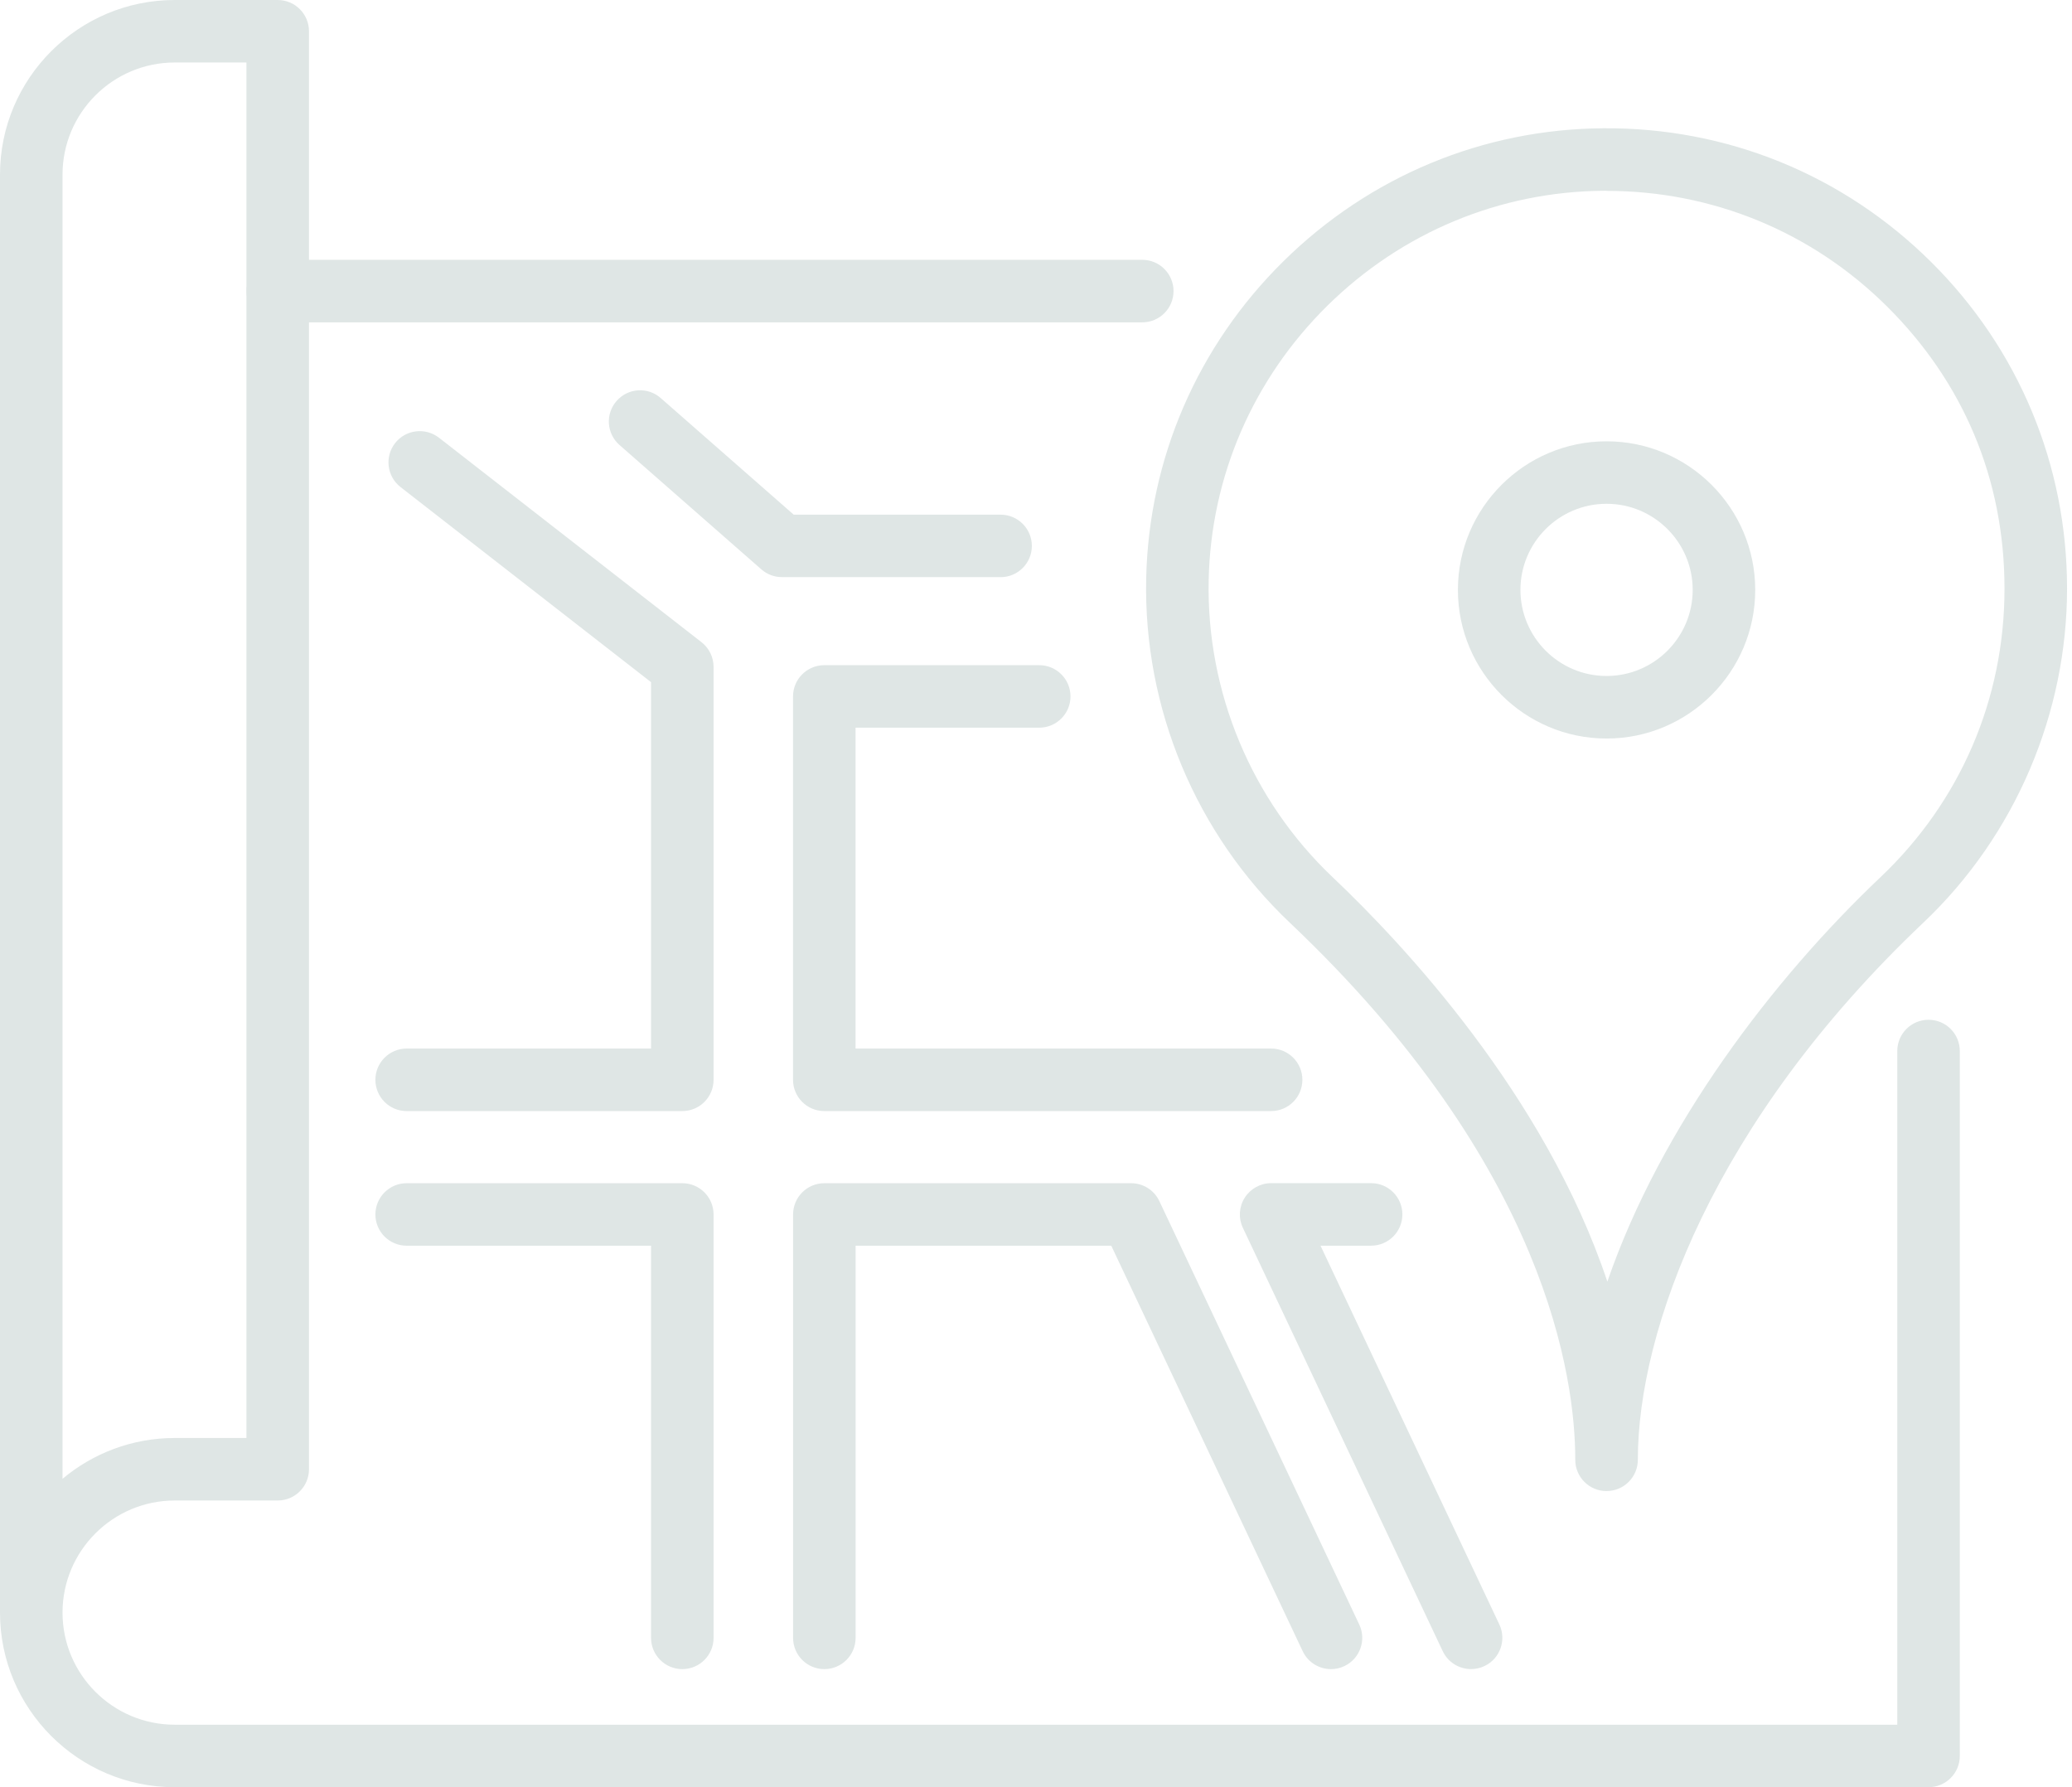
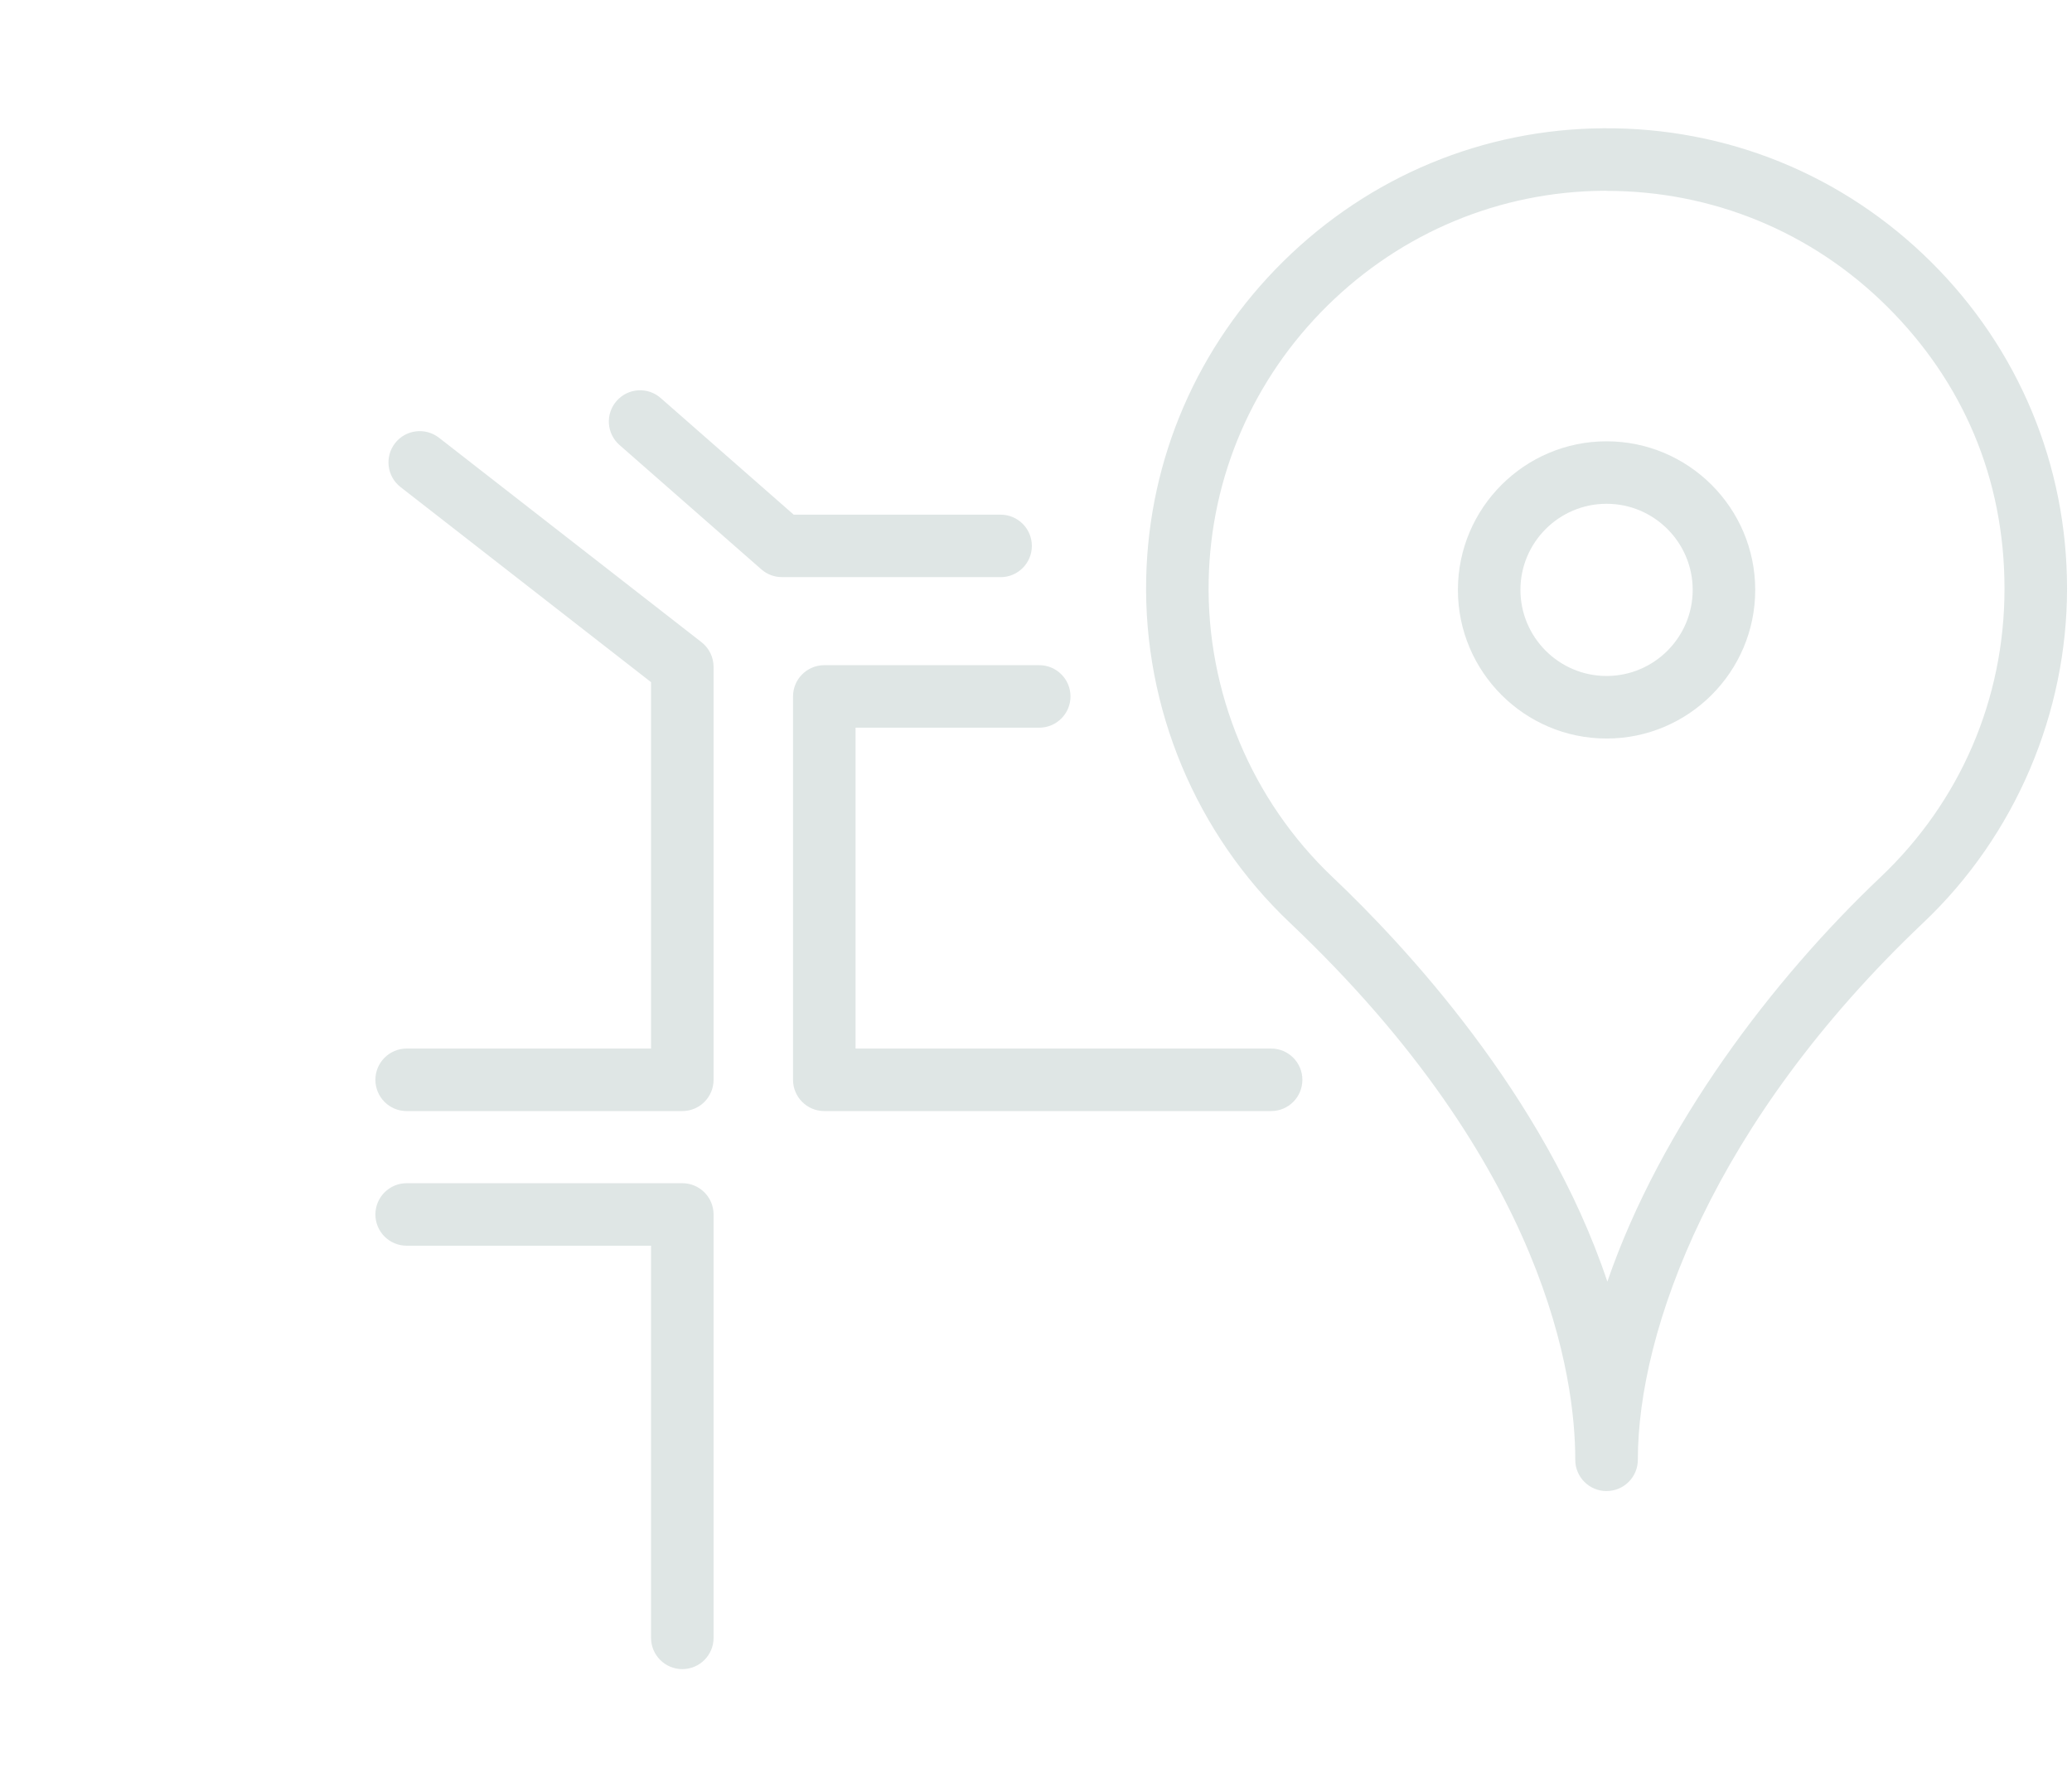
<svg xmlns="http://www.w3.org/2000/svg" width="80" height="69" viewBox="0 0 80 69" fill="none">
  <path d="M62.028 57.567C61.362 57.567 60.821 57.027 60.821 56.361V56.346C60.821 53.254 59.747 45.045 49.802 35.625C46.173 32.187 44.15 27.348 44.254 22.346C44.351 17.714 46.234 13.357 49.559 10.081C52.883 6.806 57.265 4.984 61.902 4.952C66.681 4.917 71.171 6.751 74.558 10.112C77.944 13.473 79.809 17.952 79.809 22.724C79.809 27.496 77.84 32.231 74.262 35.621C66.132 43.325 63.237 51.386 63.237 56.359C63.237 57.025 62.696 57.566 62.029 57.566L62.028 57.567ZM62.029 7.365C61.992 7.365 61.956 7.365 61.917 7.365C57.913 7.394 54.125 8.97 51.252 11.801C48.38 14.633 46.751 18.396 46.667 22.397C46.577 26.72 48.325 30.903 51.462 33.875C54.177 36.448 59.656 42.286 62.06 49.481C64.128 43.469 68.468 37.789 72.599 33.873C75.691 30.944 77.394 26.984 77.394 22.727C77.394 18.47 75.781 14.732 72.855 11.829C69.955 8.95 66.114 7.369 62.029 7.369V7.365Z" fill="#DFE6E5" />
  <path d="M62.029 28.513C58.865 28.513 56.29 25.938 56.29 22.775C56.29 19.612 58.865 17.038 62.029 17.038C65.194 17.038 67.769 19.612 67.769 22.775C67.769 25.938 65.194 28.513 62.029 28.513ZM62.029 19.45C60.196 19.45 58.704 20.941 58.704 22.774C58.704 24.606 60.196 26.098 62.029 26.098C63.863 26.098 65.355 24.606 65.355 22.774C65.355 20.941 63.863 19.45 62.029 19.45Z" fill="#DFE6E5" />
-   <path d="M74.461 69H6.744C3.026 69 0 65.975 0 62.259V6.741C0 3.025 3.026 0 6.744 0H10.722C11.389 0 11.93 0.541 11.93 1.207V56.724C11.93 57.39 11.389 57.931 10.722 57.931H6.744C4.357 57.931 2.414 59.873 2.414 62.259C2.414 64.645 4.357 66.587 6.744 66.587H73.254V40.578C73.254 39.911 73.795 39.371 74.461 39.371C75.128 39.371 75.668 39.911 75.668 40.578V67.793C75.668 68.459 75.128 69 74.461 69ZM6.744 2.413C4.357 2.413 2.414 4.355 2.414 6.741V57.094C3.586 56.111 5.097 55.518 6.744 55.518H9.515V2.413H6.744Z" fill="#DFE6E5" />
-   <path d="M44.103 12.445H10.724C10.058 12.445 9.517 11.904 9.517 11.238C9.517 10.572 10.058 10.031 10.724 10.031H44.103C44.77 10.031 45.31 10.572 45.31 11.238C45.31 11.904 44.77 12.445 44.103 12.445Z" fill="#DFE6E5" />
  <path d="M26.344 42.896H15.701C15.034 42.896 14.494 42.355 14.494 41.689C14.494 41.023 15.034 40.482 15.701 40.482H25.137V26.337L15.464 18.804C14.938 18.394 14.845 17.636 15.253 17.11C15.662 16.584 16.422 16.491 16.948 16.899L27.086 24.794C27.379 25.023 27.551 25.373 27.551 25.747V41.689C27.551 42.355 27.011 42.896 26.344 42.896Z" fill="#DFE6E5" />
  <path d="M26.344 64.441C25.678 64.441 25.137 63.9 25.137 63.234V48.094H15.701C15.034 48.094 14.494 47.554 14.494 46.888C14.494 46.222 15.034 45.681 15.701 45.681H26.344C27.011 45.681 27.551 46.222 27.551 46.888V63.234C27.551 63.9 27.011 64.441 26.344 64.441Z" fill="#DFE6E5" />
  <path d="M49.078 42.896H31.826C31.16 42.896 30.619 42.355 30.619 41.689V26.887C30.619 26.221 31.16 25.681 31.826 25.681H40.125C40.791 25.681 41.332 26.221 41.332 26.887C41.332 27.553 40.791 28.094 40.125 28.094H33.033V40.482H49.078C49.745 40.482 50.285 41.023 50.285 41.689C50.285 42.355 49.745 42.896 49.078 42.896Z" fill="#DFE6E5" />
-   <path d="M51.389 64.441C50.937 64.441 50.503 64.185 50.297 63.749L42.906 48.094H33.035V63.234C33.035 63.9 32.494 64.441 31.828 64.441C31.161 64.441 30.621 63.9 30.621 63.234V46.888C30.621 46.222 31.161 45.681 31.828 45.681H43.672C44.139 45.681 44.564 45.95 44.763 46.373L52.481 62.719C52.766 63.322 52.506 64.042 51.904 64.325C51.739 64.404 51.563 64.441 51.389 64.441Z" fill="#DFE6E5" />
-   <path d="M56.797 64.44C56.345 64.44 55.91 64.184 55.704 63.748L47.987 47.402C47.81 47.029 47.837 46.59 48.059 46.241C48.281 45.892 48.666 45.679 49.08 45.679H52.939C53.606 45.679 54.146 46.22 54.146 46.886C54.146 47.552 53.606 48.093 52.939 48.093H50.985L57.89 62.717C58.175 63.321 57.916 64.04 57.314 64.323C57.148 64.402 56.973 64.439 56.799 64.439L56.797 64.44Z" fill="#DFE6E5" />
  <path d="M38.633 22.281H30.191C29.898 22.281 29.614 22.175 29.396 21.982L23.919 17.181C23.418 16.742 23.366 15.979 23.808 15.479C24.247 14.977 25.01 14.927 25.51 15.368L30.645 19.87H38.633C39.299 19.87 39.84 20.41 39.84 21.076C39.84 21.742 39.299 22.283 38.633 22.283V22.281Z" fill="#DFE6E5" />
</svg>